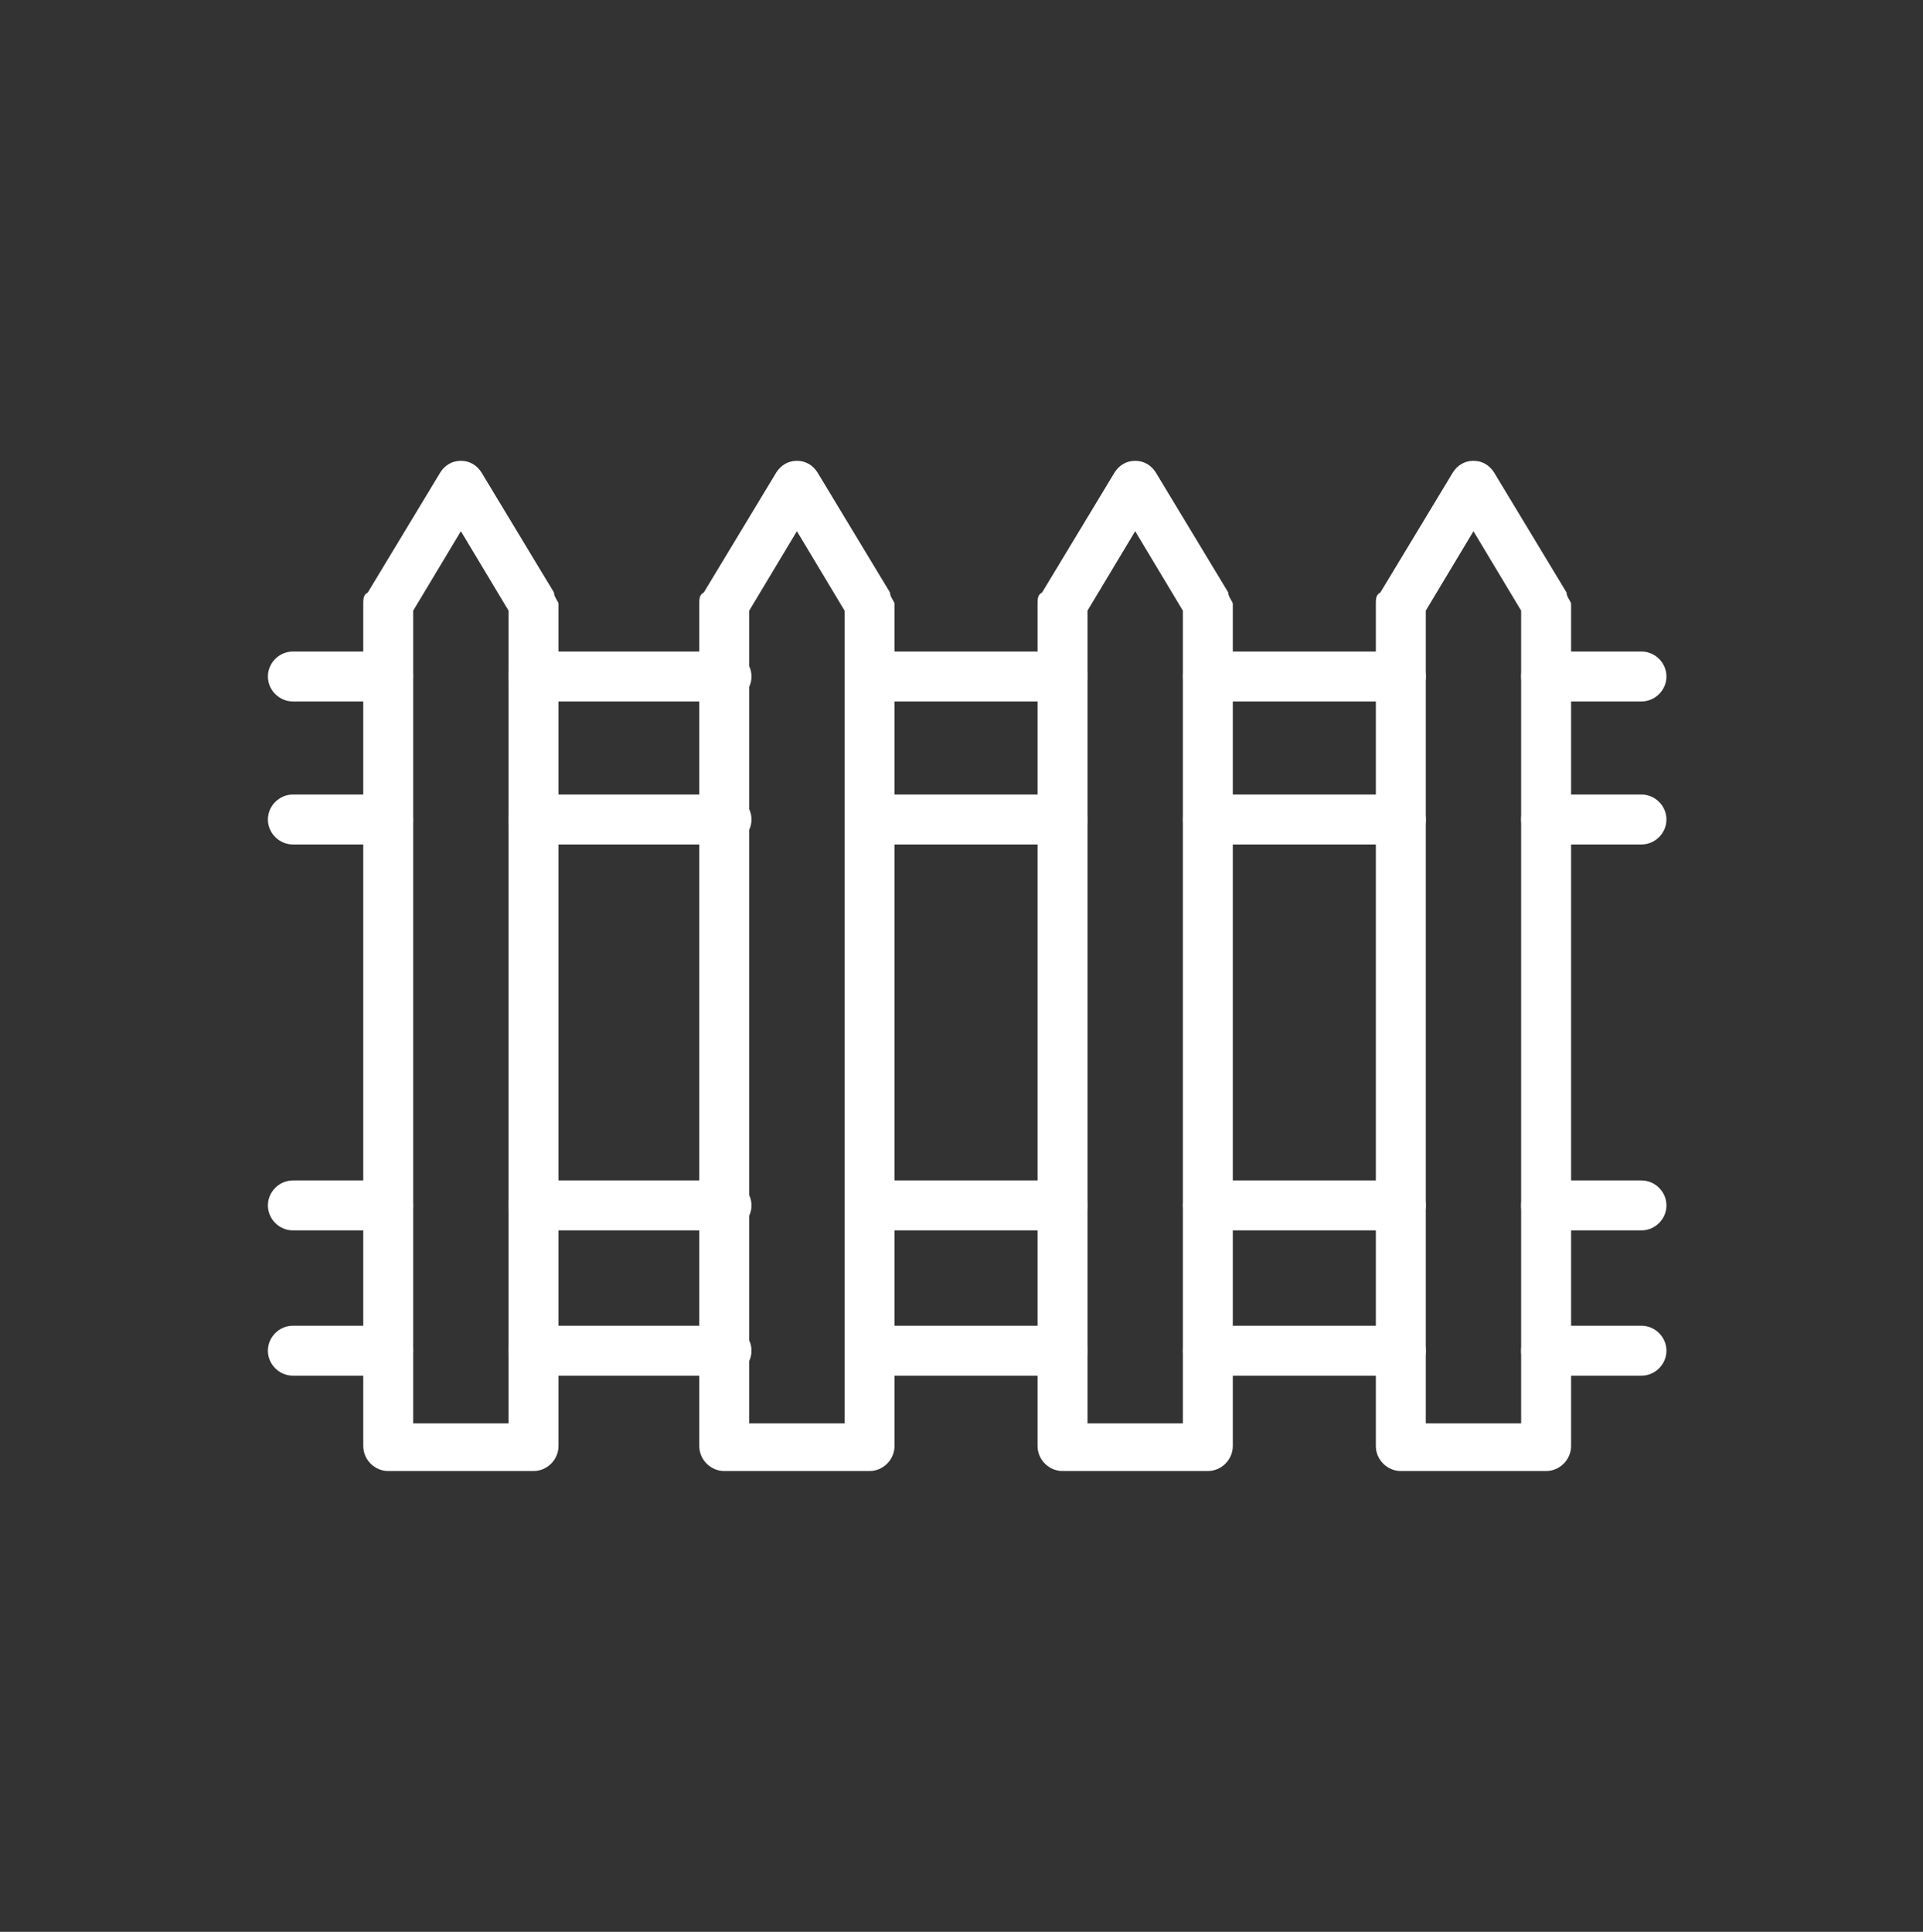
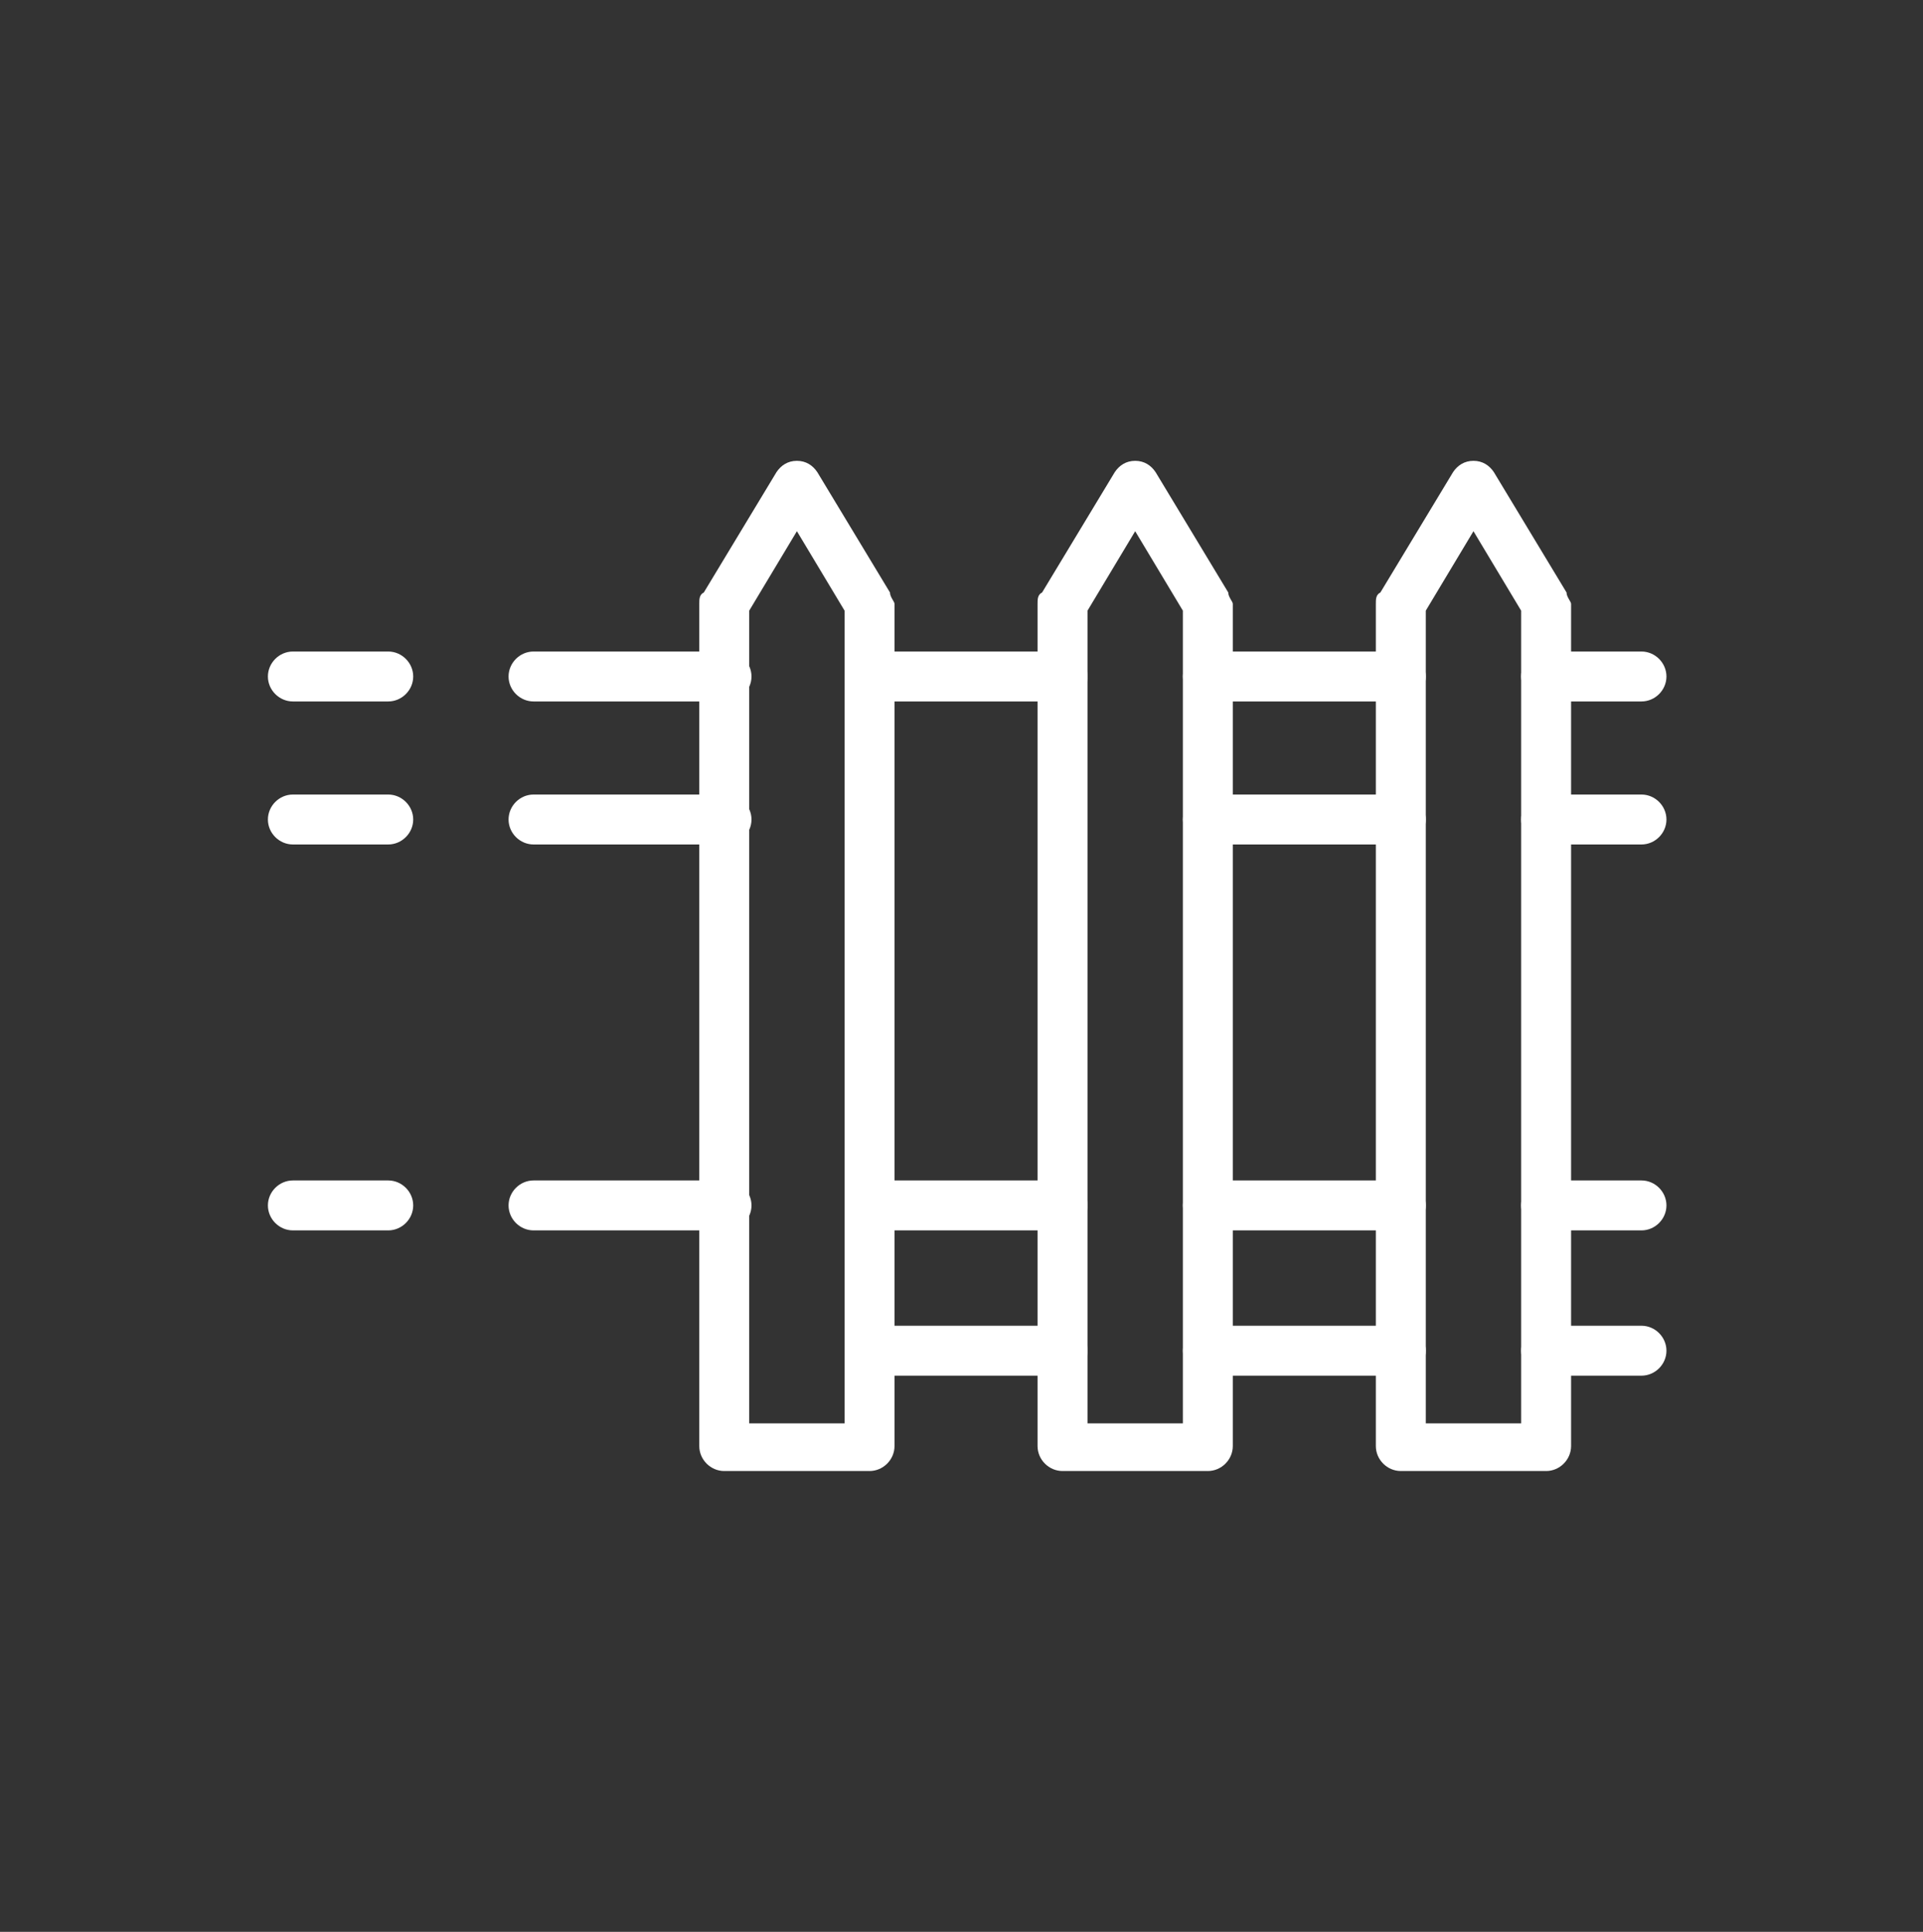
<svg xmlns="http://www.w3.org/2000/svg" id="Layer_1" version="1.1" viewBox="0 0 84.7 85.1">
  <rect x="0" y="0" width="84.7" height="85.1" fill="#333333" stroke="none" />
  <defs>
    <style>
      .st0 {
        fill: #fff;
      }
    </style>
  </defs>
-   <path class="st0" d="M23.5,64.8h-6.4c-.6,0-1.1-.5-1.1-1.1V26.6c0-.2,0-.4.2-.5l3.2-5.3c.2-.3.5-.5.9-.5h0c.4,0,.7.2.9.5l3.2,5.3c0,.2.2.4.2.5v37.1c0,.6-.5,1.1-1.1,1.1ZM18.2,62.7h4.2V26.9l-2.1-3.5-2.1,3.5v35.8Z" />
  <path class="st0" d="M38.3,64.8h-6.4c-.6,0-1.1-.5-1.1-1.1V26.6c0-.2,0-.4.2-.5l3.2-5.3c.2-.3.5-.5.9-.5h0c.4,0,.7.2.9.5l3.2,5.3c0,.2.2.4.2.5v37.1c0,.6-.5,1.1-1.1,1.1ZM33,62.7h4.2V26.9l-2.1-3.5-2.1,3.5s0,35.8,0,35.8Z" />
  <path class="st0" d="M53.2,64.8h-6.4c-.6,0-1.1-.5-1.1-1.1V26.6c0-.2,0-.4.2-.5l3.2-5.3c.2-.3.5-.5.9-.5h0c.4,0,.7.2.9.5l3.2,5.3c0,.2.2.4.2.5v37.1c0,.6-.5,1.1-1.1,1.1ZM47.9,62.7h4.2V26.9l-2.1-3.5-2.1,3.5v35.8Z" />
  <path class="st0" d="M68.1,64.8h-6.4c-.6,0-1.1-.5-1.1-1.1V26.6c0-.2,0-.4.2-.5l3.2-5.3c.2-.3.5-.5.9-.5h0c.4,0,.7.2.9.5l3.2,5.3c0,.2.2.4.2.5v37.1c0,.6-.5,1.1-1.1,1.1ZM62.8,62.7h4.2V26.9l-2.1-3.5-2.1,3.5v35.8Z" />
  <path class="st0" d="M32,30.9h-8.5c-.6,0-1.1-.5-1.1-1.1s.5-1.1,1.1-1.1h8.5c.6,0,1.1.5,1.1,1.1,0,.6-.5,1.1-1.1,1.1Z" />
  <path class="st0" d="M32,37.2h-8.5c-.6,0-1.1-.5-1.1-1.1s.5-1.1,1.1-1.1h8.5c.6,0,1.1.5,1.1,1.1,0,.6-.5,1.1-1.1,1.1Z" />
  <path class="st0" d="M46.8,30.9h-8.5c-.6,0-1.1-.5-1.1-1.1s.5-1.1,1.1-1.1h8.5c.6,0,1.1.5,1.1,1.1s-.5,1.1-1.1,1.1Z" />
-   <path class="st0" d="M46.8,37.2h-8.5c-.6,0-1.1-.5-1.1-1.1s.5-1.1,1.1-1.1h8.5c.6,0,1.1.5,1.1,1.1s-.5,1.1-1.1,1.1Z" />
  <path class="st0" d="M61.7,30.9h-8.5c-.6,0-1.1-.5-1.1-1.1s.5-1.1,1.1-1.1h8.5c.6,0,1.1.5,1.1,1.1,0,.6-.5,1.1-1.1,1.1Z" />
  <path class="st0" d="M61.7,37.2h-8.5c-.6,0-1.1-.5-1.1-1.1s.5-1.1,1.1-1.1h8.5c.6,0,1.1.5,1.1,1.1,0,.6-.5,1.1-1.1,1.1Z" />
  <path class="st0" d="M72.3,30.9h-4.2c-.6,0-1.1-.5-1.1-1.1s.5-1.1,1.1-1.1h4.2c.6,0,1.1.5,1.1,1.1,0,.6-.5,1.1-1.1,1.1Z" />
  <path class="st0" d="M72.3,37.2h-4.2c-.6,0-1.1-.5-1.1-1.1s.5-1.1,1.1-1.1h4.2c.6,0,1.1.5,1.1,1.1,0,.6-.5,1.1-1.1,1.1Z" />
  <path class="st0" d="M17.1,30.9h-4.2c-.6,0-1.1-.5-1.1-1.1s.5-1.1,1.1-1.1h4.2c.6,0,1.1.5,1.1,1.1s-.5,1.1-1.1,1.1Z" />
  <path class="st0" d="M17.1,37.2h-4.2c-.6,0-1.1-.5-1.1-1.1s.5-1.1,1.1-1.1h4.2c.6,0,1.1.5,1.1,1.1s-.5,1.1-1.1,1.1Z" />
  <path class="st0" d="M32,54.2h-8.5c-.6,0-1.1-.5-1.1-1.1s.5-1.1,1.1-1.1h8.5c.6,0,1.1.5,1.1,1.1,0,.6-.5,1.1-1.1,1.1Z" />
-   <path class="st0" d="M32,60.6h-8.5c-.6,0-1.1-.5-1.1-1.1s.5-1.1,1.1-1.1h8.5c.6,0,1.1.5,1.1,1.1,0,.6-.5,1.1-1.1,1.1Z" />
  <path class="st0" d="M46.8,54.2h-8.5c-.6,0-1.1-.5-1.1-1.1s.5-1.1,1.1-1.1h8.5c.6,0,1.1.5,1.1,1.1s-.5,1.1-1.1,1.1Z" />
  <path class="st0" d="M46.8,60.6h-8.5c-.6,0-1.1-.5-1.1-1.1s.5-1.1,1.1-1.1h8.5c.6,0,1.1.5,1.1,1.1s-.5,1.1-1.1,1.1Z" />
  <path class="st0" d="M61.7,54.2h-8.5c-.6,0-1.1-.5-1.1-1.1s.5-1.1,1.1-1.1h8.5c.6,0,1.1.5,1.1,1.1,0,.6-.5,1.1-1.1,1.1Z" />
  <path class="st0" d="M61.7,60.6h-8.5c-.6,0-1.1-.5-1.1-1.1s.5-1.1,1.1-1.1h8.5c.6,0,1.1.5,1.1,1.1,0,.6-.5,1.1-1.1,1.1Z" />
  <path class="st0" d="M72.3,54.2h-4.2c-.6,0-1.1-.5-1.1-1.1s.5-1.1,1.1-1.1h4.2c.6,0,1.1.5,1.1,1.1,0,.6-.5,1.1-1.1,1.1Z" />
  <path class="st0" d="M72.3,60.6h-4.2c-.6,0-1.1-.5-1.1-1.1s.5-1.1,1.1-1.1h4.2c.6,0,1.1.5,1.1,1.1,0,.6-.5,1.1-1.1,1.1Z" />
  <path class="st0" d="M17.1,54.2h-4.2c-.6,0-1.1-.5-1.1-1.1s.5-1.1,1.1-1.1h4.2c.6,0,1.1.5,1.1,1.1s-.5,1.1-1.1,1.1Z" />
-   <path class="st0" d="M17.1,60.6h-4.2c-.6,0-1.1-.5-1.1-1.1s.5-1.1,1.1-1.1h4.2c.6,0,1.1.5,1.1,1.1s-.5,1.1-1.1,1.1Z" />
</svg>